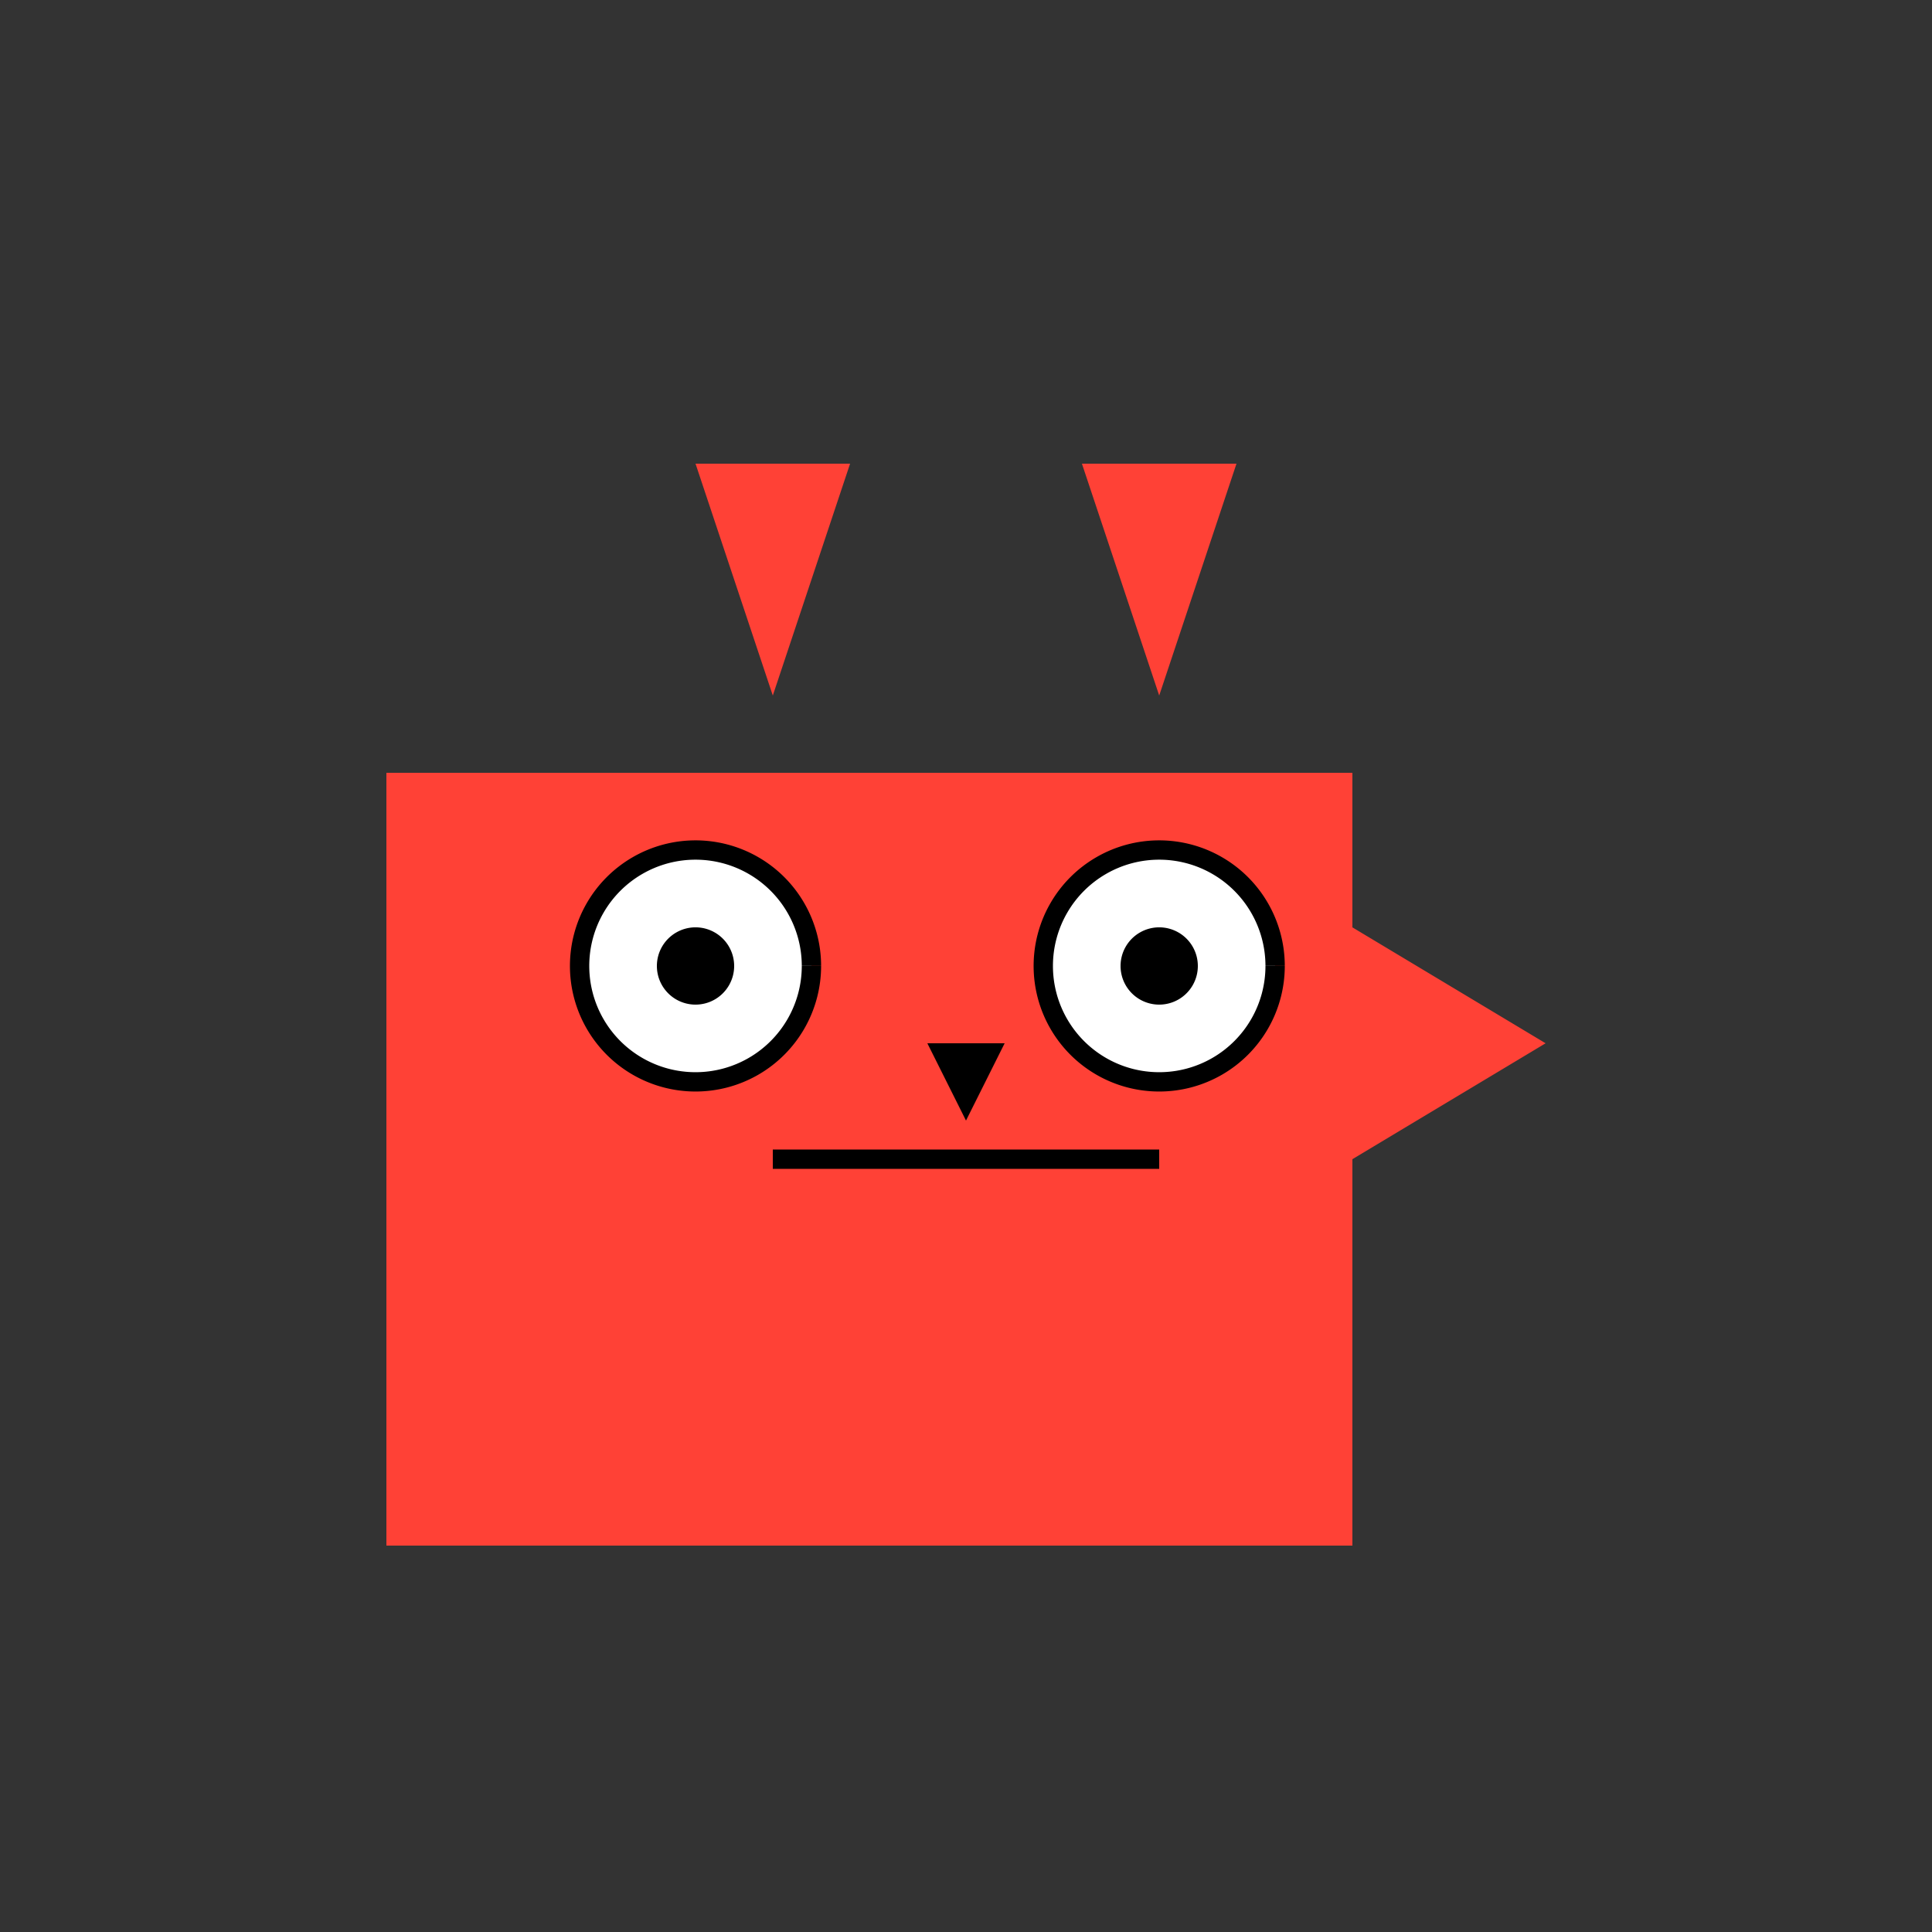
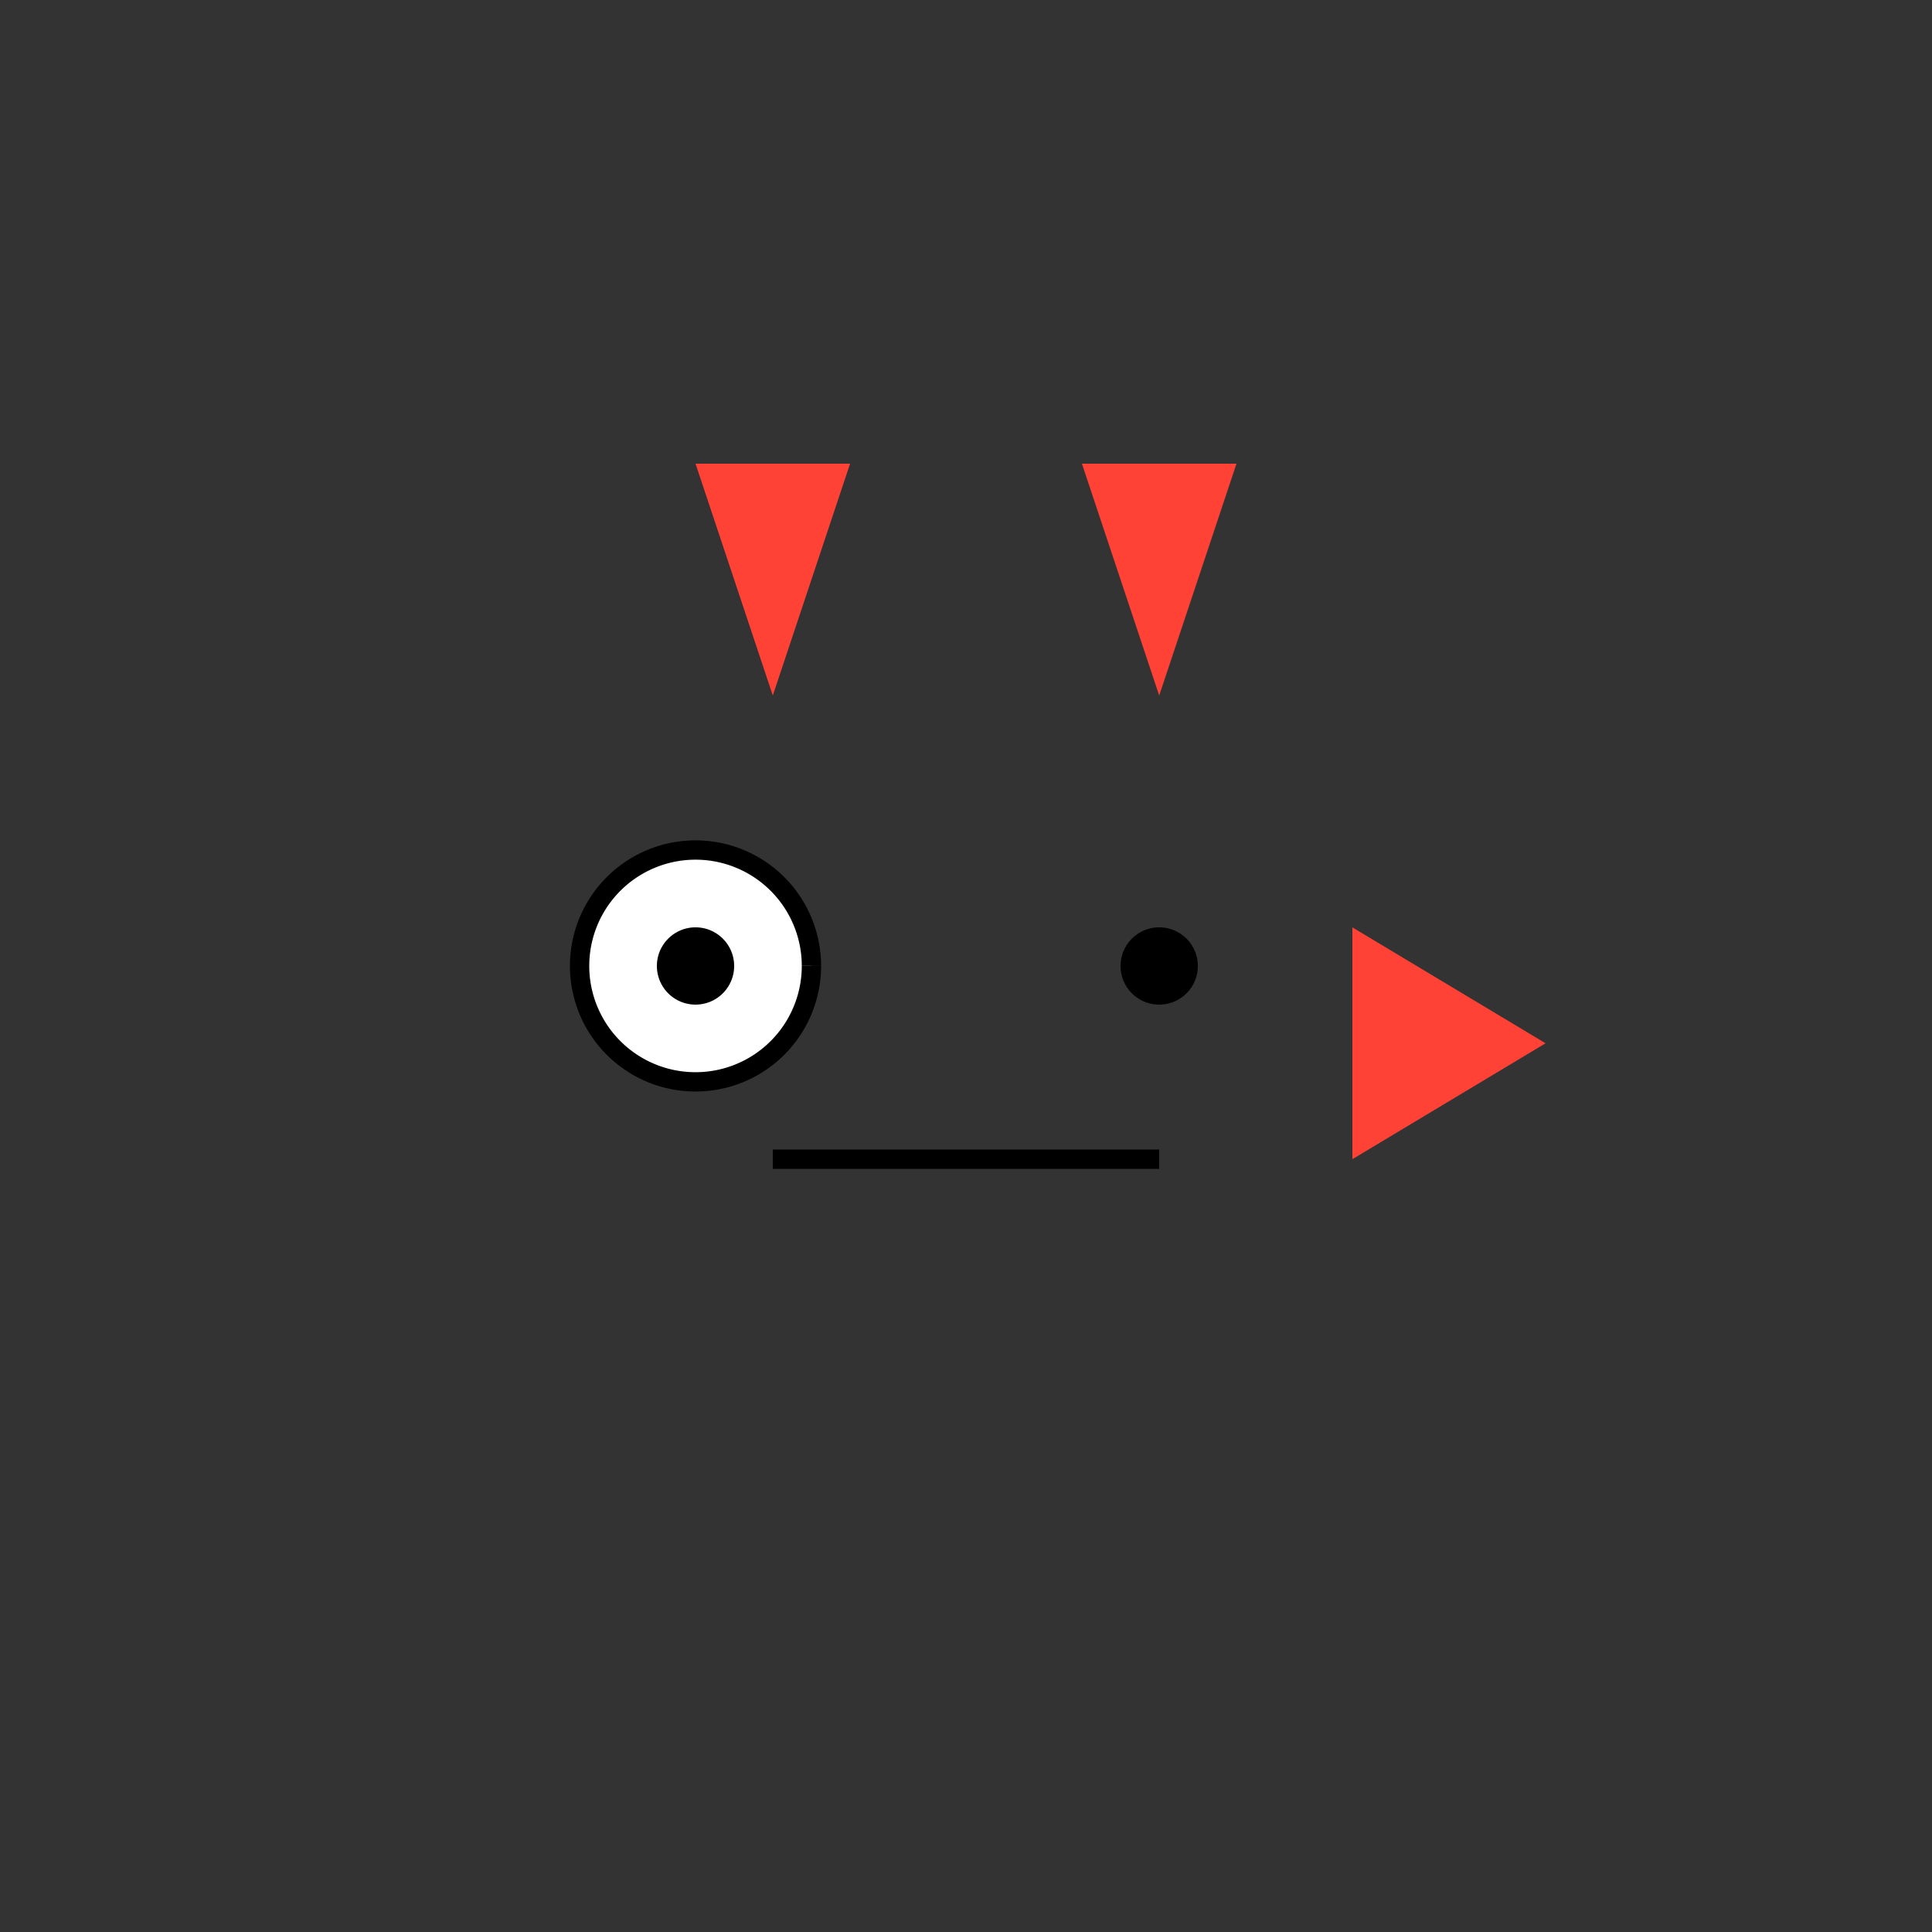
<svg xmlns="http://www.w3.org/2000/svg" width="500" height="500">
  <rect width="100%" height="100%" fill="#333333" stroke="none" />
  <defs />
  <g>
-     <rect fill="#FF4136" stroke="none" x="100" y="200" width="250" height="200" />
    <path fill="#FF4136" stroke="none" paint-order="stroke fill markers" d=" M 180 120 L 220 120 L 200 180 Z" />
    <path fill="#FF4136" stroke="none" paint-order="stroke fill markers" d=" M 280 120 L 320 120 L 300 180 Z" />
    <path fill="#FFFFFF" stroke="#000000" paint-order="fill stroke markers" d=" M 210 250 A 30 30 0 1 1 210 249.97" stroke-miterlimit="10" stroke-width="5" stroke-dasharray="" />
-     <path fill="#FFFFFF" stroke="#000000" paint-order="fill stroke markers" d=" M 330 250 A 30 30 0 1 1 330 249.97" stroke-miterlimit="10" stroke-width="5" stroke-dasharray="" />
    <path fill="#000000" stroke="none" paint-order="stroke fill markers" d=" M 190 250 A 10 10 0 1 1 190 249.99" />
    <path fill="#000000" stroke="none" paint-order="stroke fill markers" d=" M 310 250 A 10 10 0 1 1 310 249.99" />
-     <path fill="#000000" stroke="none" paint-order="stroke fill markers" d=" M 240 270 L 260 270 L 250 290 Z" />
    <path fill="none" stroke="#000000" paint-order="fill stroke markers" d=" M 200 300 L 300 300" stroke-miterlimit="10" stroke-width="5" stroke-dasharray="" />
    <path fill="#FF4136" stroke="none" paint-order="stroke fill markers" d=" M 350 300 L 350 240 L 400 270 Z" />
  </g>
</svg>